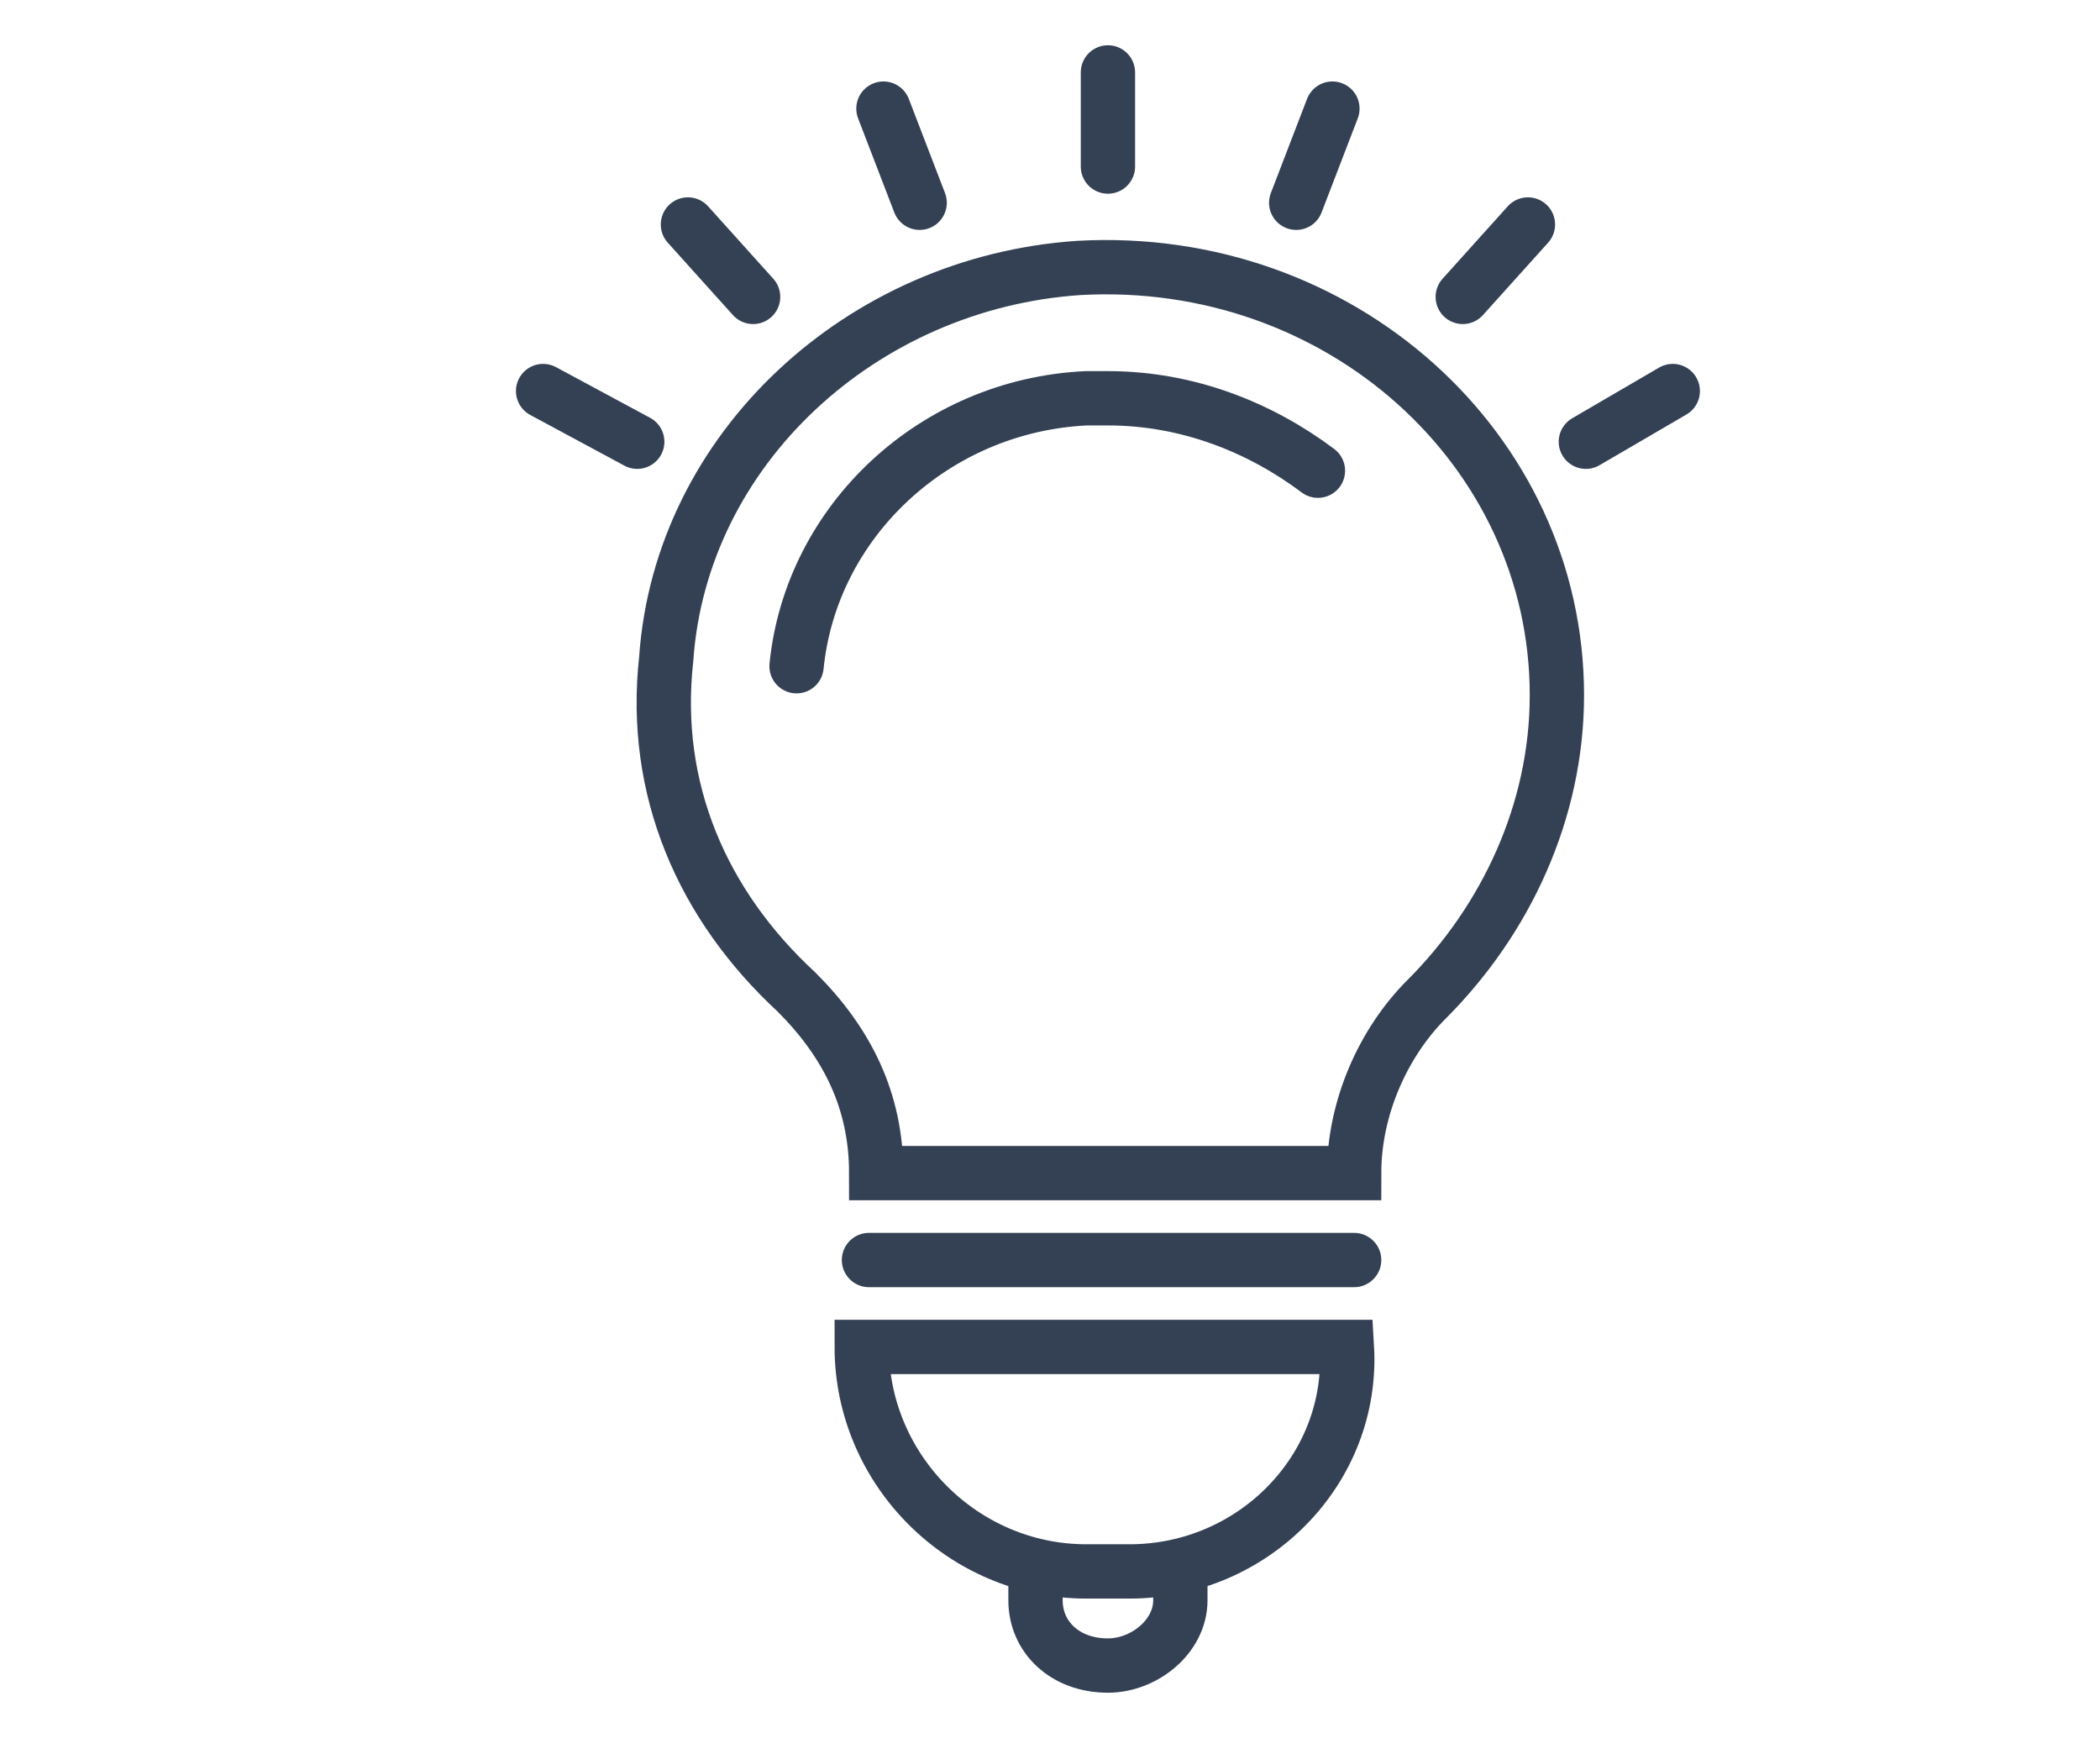
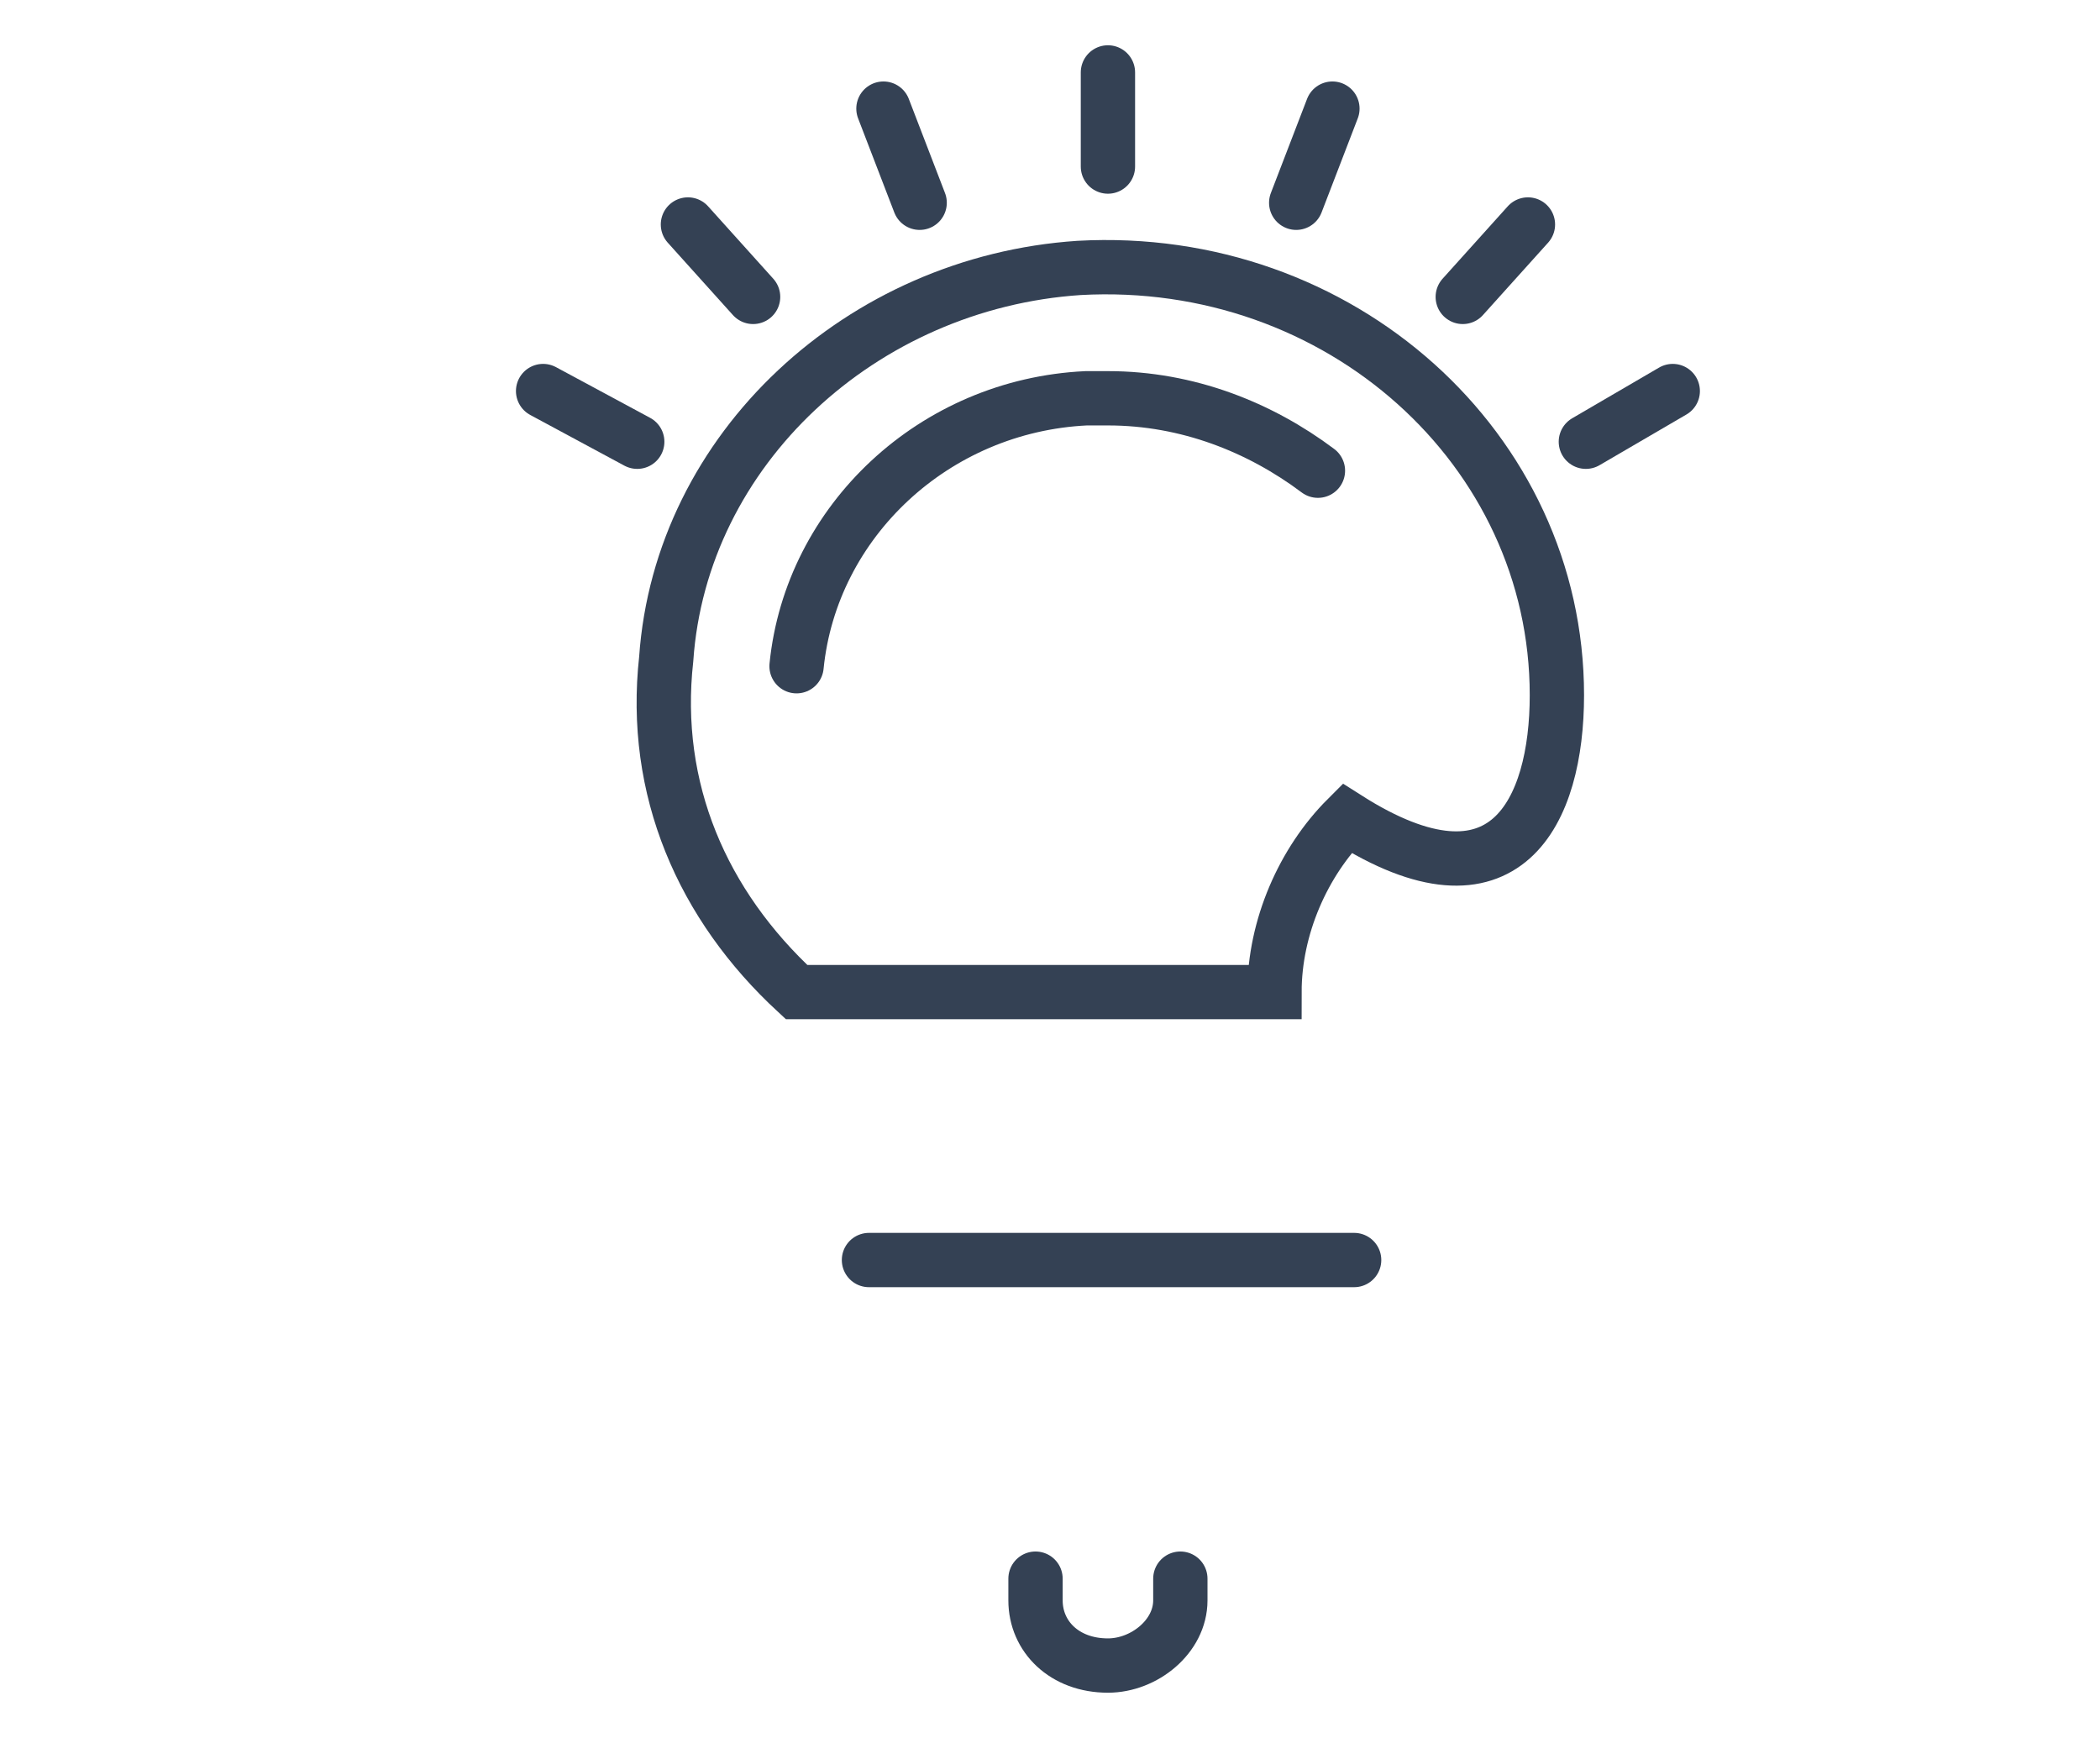
<svg xmlns="http://www.w3.org/2000/svg" version="1.1" id="Ebene_1" x="0px" y="0px" viewBox="0 0 29 24" style="enable-background:new 0 0 29 24;" xml:space="preserve">
  <style type="text/css">
	.st0{fill:none;stroke:#344154;stroke-width:0.75;stroke-linecap:round;stroke-miterlimit:10;}
</style>
  <title>Untitled 5</title>
  <desc>Created with Sketch.</desc>
  <g>
    <g>
-       <path class="st0" d="M21.5,9.6c0-3.4-3-6.1-6.6-5.9c-3,0.2-5.5,2.5-5.7,5.4c-0.2,1.8,0.5,3.4,1.8,4.6c0.7,0.7,1.1,1.5,1.1,2.5v0    h6.6v0c0-0.9,0.4-1.8,1-2.4C20.8,12.7,21.5,11.2,21.5,9.6z" />
+       <path class="st0" d="M21.5,9.6c0-3.4-3-6.1-6.6-5.9c-3,0.2-5.5,2.5-5.7,5.4c-0.2,1.8,0.5,3.4,1.8,4.6v0    h6.6v0c0-0.9,0.4-1.8,1-2.4C20.8,12.7,21.5,11.2,21.5,9.6z" />
      <path class="st0" d="M11,9.2c0.2-2,1.9-3.6,4-3.7c0.1,0,0.2,0,0.3,0c1.1,0,2.1,0.4,2.9,1" />
      <line class="st0" x1="12" y1="17.4" x2="18.7" y2="17.4" />
-       <path class="st0" d="M15.6,21.7H15c-1.7,0-3.1-1.4-3.1-3.1v0h6.7v0C18.7,20.3,17.3,21.7,15.6,21.7z" />
      <path class="st0" d="M14.3,21.8v0.3c0,0.5,0.4,0.9,1,0.9l0,0c0.5,0,1-0.4,1-0.9v-0.3" />
    </g>
    <g>
      <line class="st0" x1="15.3" y1="2.3" x2="15.3" y2="1" />
      <line class="st0" x1="12.7" y1="2.8" x2="12.2" y2="1.5" />
      <line class="st0" x1="10.4" y1="4.1" x2="9.5" y2="3.1" />
      <line class="st0" x1="8.8" y1="6.1" x2="7.5" y2="5.4" />
      <line class="st0" x1="17.9" y1="2.8" x2="18.4" y2="1.5" />
      <line class="st0" x1="20.2" y1="4.1" x2="21.1" y2="3.1" />
      <line class="st0" x1="21.9" y1="6.1" x2="23.1" y2="5.4" />
    </g>
  </g>
</svg>